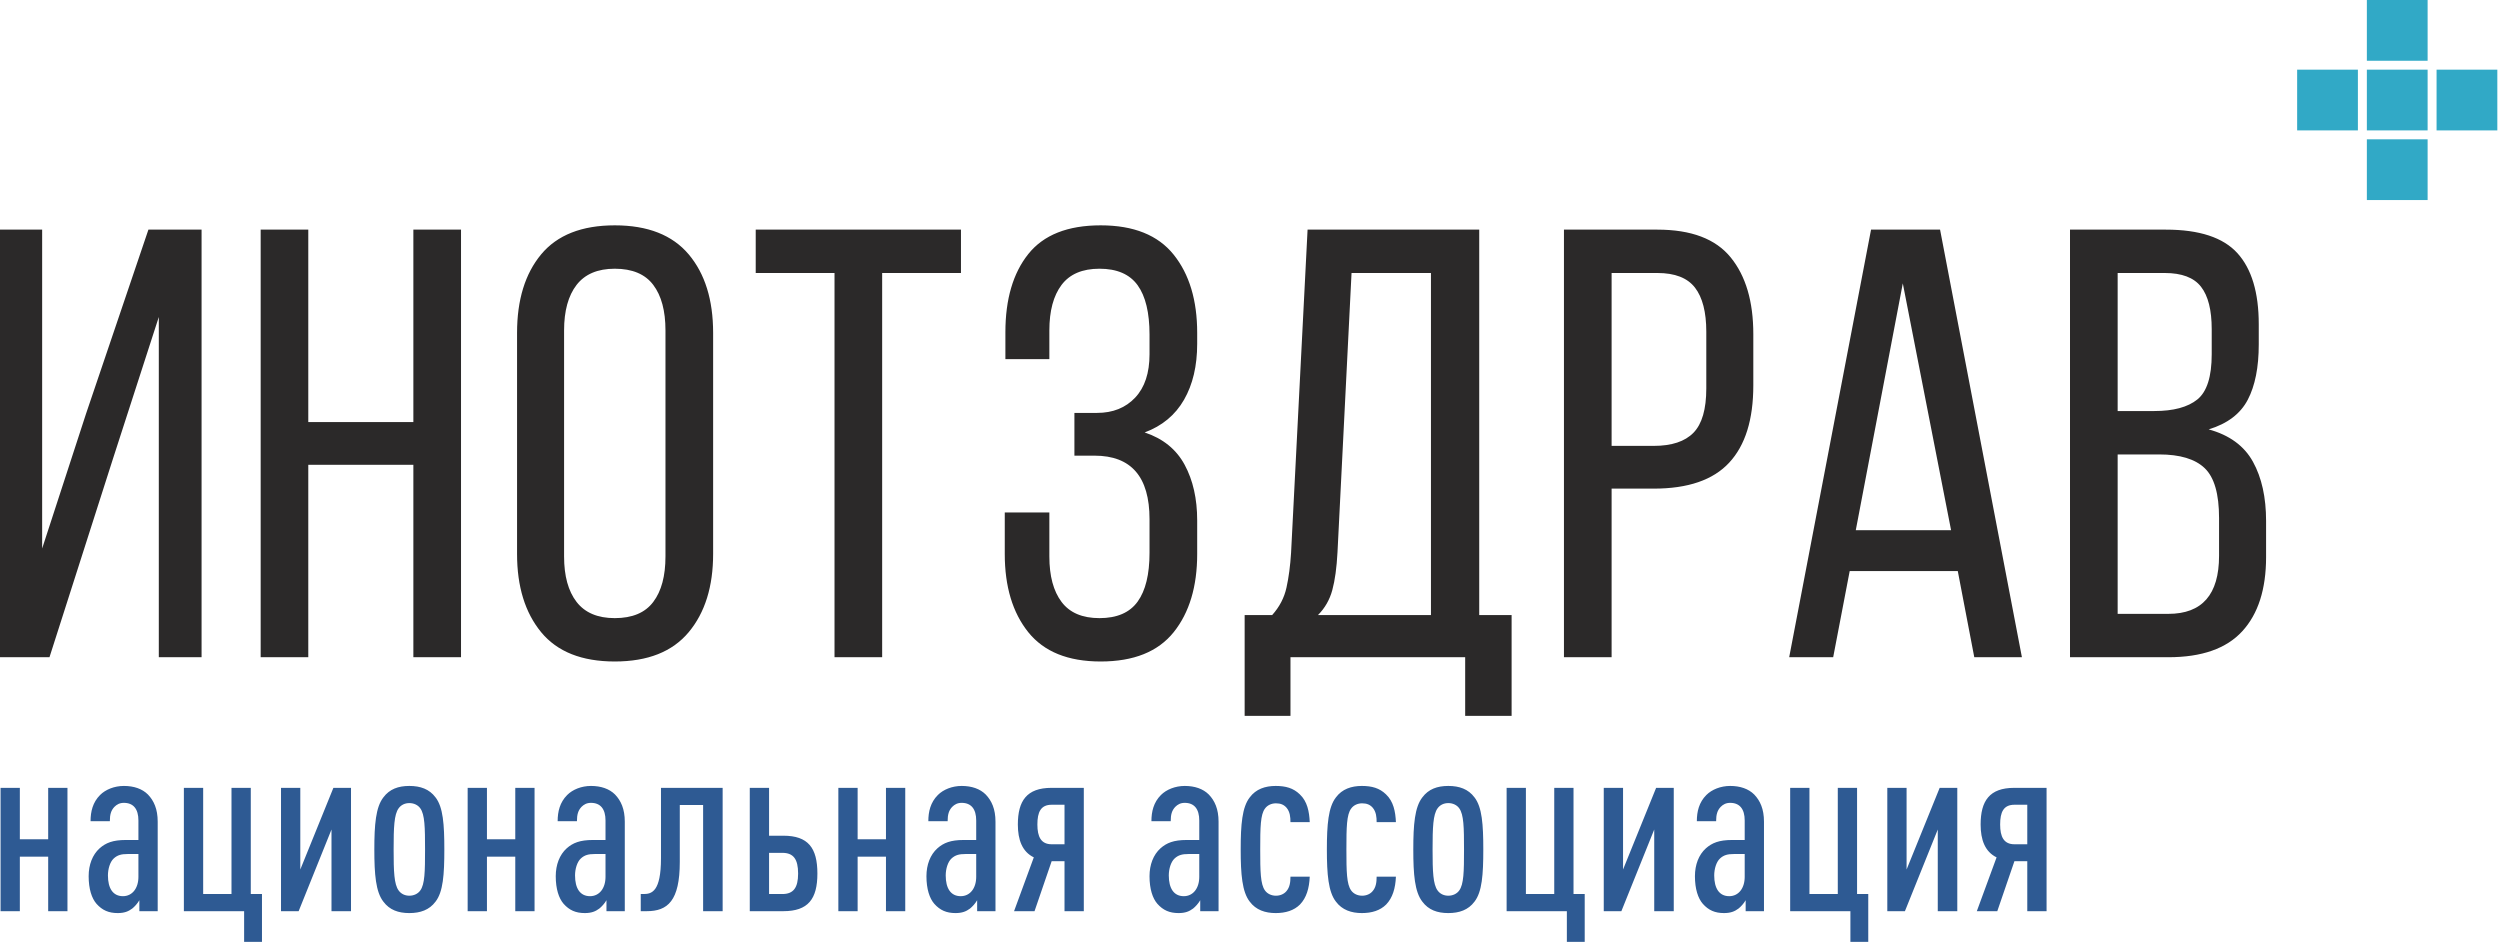
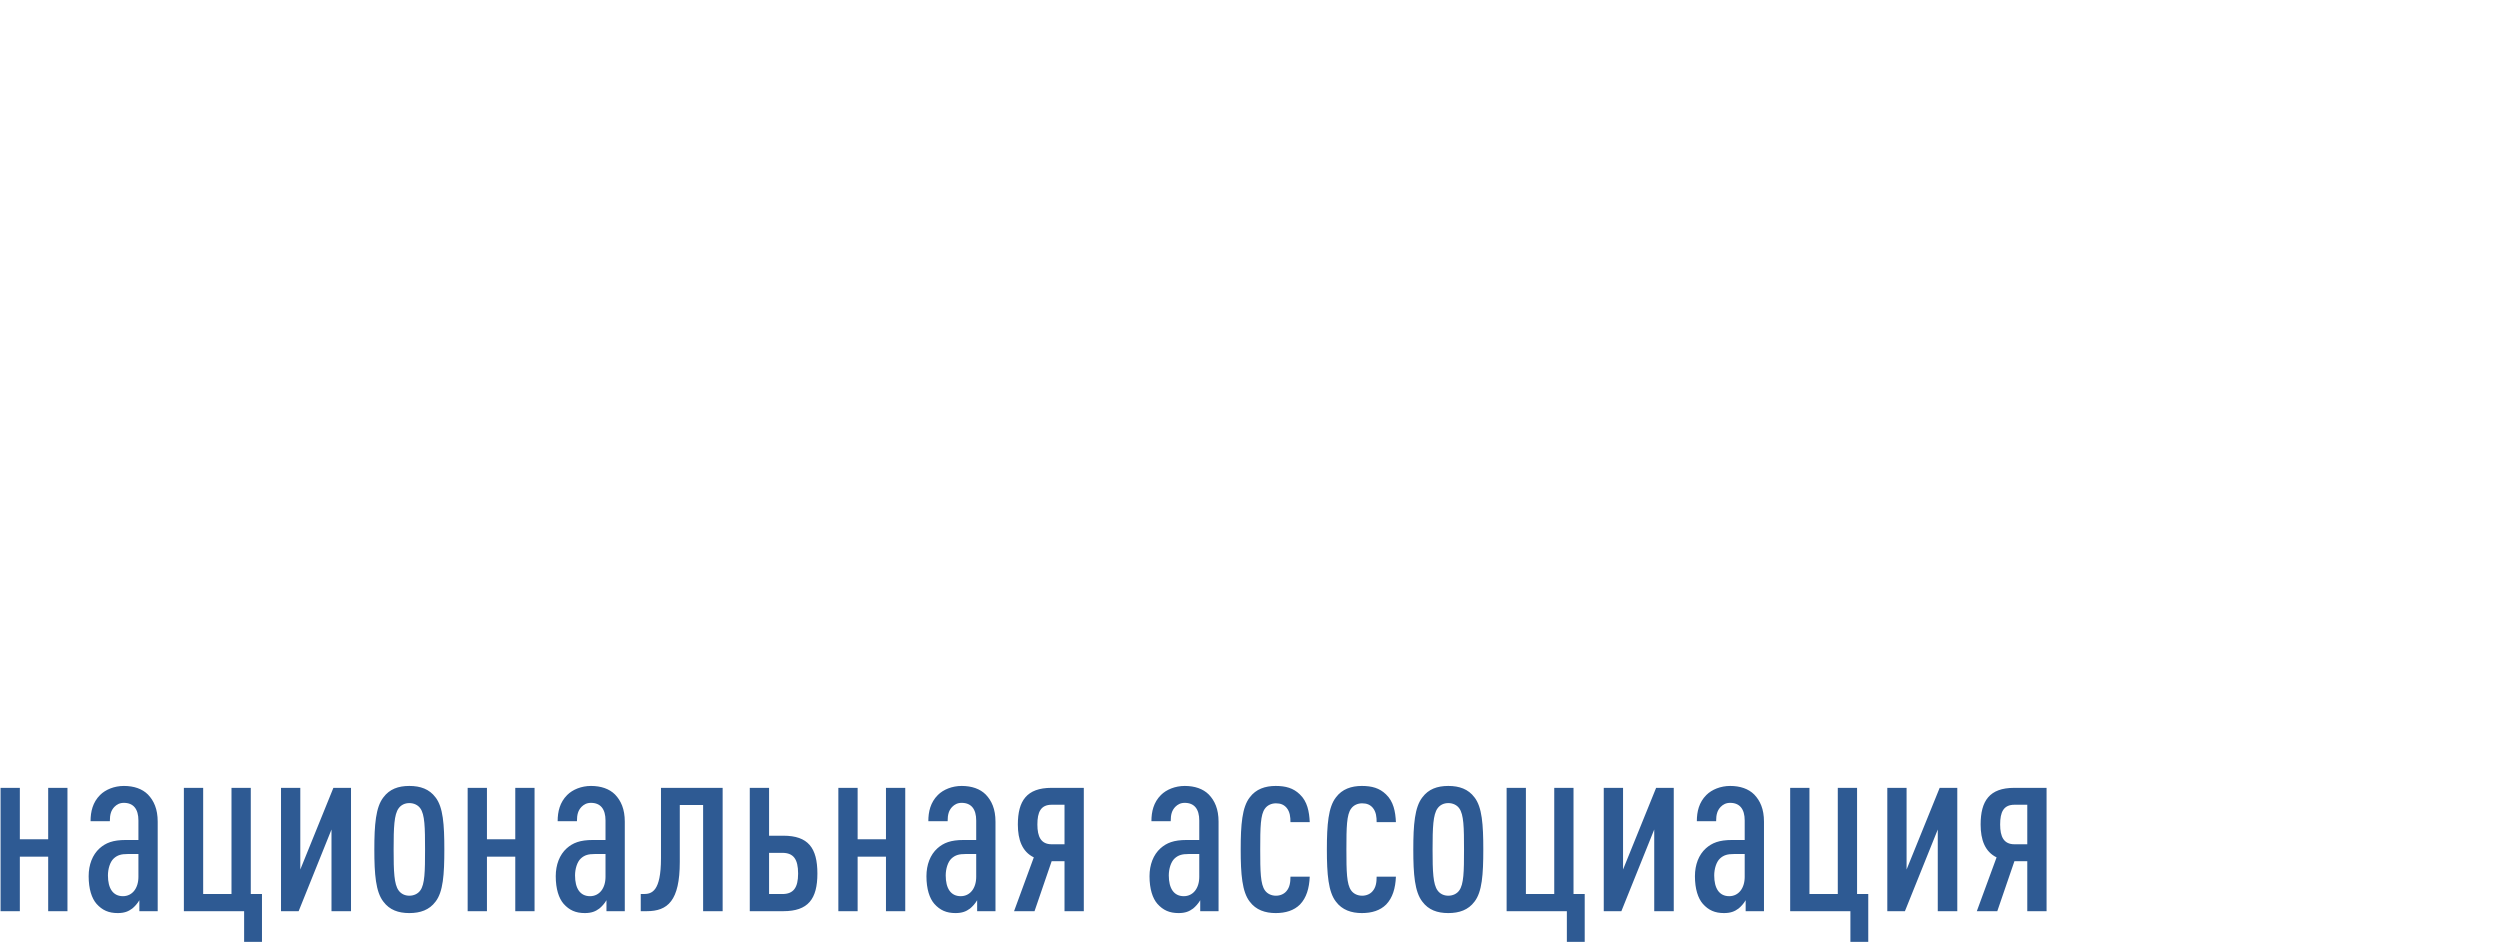
<svg xmlns="http://www.w3.org/2000/svg" width="191" height="72" viewBox="0 0 191 72" fill="none">
-   <path fill-rule="evenodd" clip-rule="evenodd" d="M165.662 46.899C168.245 46.899 169.536 45.421 169.536 42.464V39.572C169.536 37.736 169.171 36.468 168.439 35.768C167.71 35.068 166.549 34.719 164.962 34.719H161.789V46.899H165.662ZM164.59 31.403C166.051 31.403 167.147 31.11 167.879 30.518C168.61 29.927 168.975 28.775 168.975 27.064V25.151C168.975 23.69 168.704 22.607 168.158 21.908C167.614 21.207 166.688 20.857 165.381 20.857H161.789V31.403H164.59ZM165.477 17.544C168.027 17.544 169.847 18.142 170.937 19.34C172.025 20.538 172.569 22.351 172.569 24.777V26.316C172.569 28.059 172.29 29.468 171.73 30.54C171.169 31.614 170.175 32.368 168.743 32.805C170.328 33.24 171.458 34.065 172.126 35.279C172.795 36.49 173.129 38.001 173.129 39.805V42.559C173.129 45.016 172.523 46.907 171.308 48.229C170.097 49.551 168.213 50.212 165.662 50.212H158.148V17.544H165.477ZM141.782 40.505H149.062L145.374 21.649L141.782 40.505ZM141.316 43.632L140.055 50.212H136.694L142.948 17.544H148.221L154.474 50.212H150.835L149.575 43.632H141.316ZM126.347 34.065C127.716 34.065 128.728 33.731 129.381 33.062C130.035 32.393 130.361 31.264 130.361 29.677V25.338C130.361 23.843 130.072 22.723 129.498 21.977C128.92 21.23 127.965 20.857 126.626 20.857H123.127V34.065H126.347ZM126.626 17.544C129.209 17.544 131.076 18.251 132.227 19.668C133.378 21.083 133.953 23.034 133.953 25.523V29.444C133.953 32.058 133.34 34.025 132.109 35.349C130.882 36.672 128.961 37.331 126.347 37.331H123.127V50.212H119.486V17.544H126.626ZM102.185 42.186C102.123 43.366 101.992 44.331 101.789 45.079C101.586 45.825 101.221 46.463 100.692 46.992H109.325V20.857H103.258L102.185 42.186ZM111.939 54.692V50.212H98.592V54.692H95.091V46.992H97.192C97.751 46.37 98.117 45.67 98.287 44.892C98.46 44.114 98.576 43.227 98.638 42.233L99.899 17.544H113.013V46.992H115.487V54.692H111.939ZM84.091 17.216C86.611 17.216 88.471 17.962 89.669 19.457C90.866 20.949 91.465 22.942 91.465 25.431V26.27C91.465 27.951 91.13 29.374 90.461 30.54C89.792 31.707 88.789 32.54 87.452 33.038C88.852 33.505 89.871 34.329 90.507 35.51C91.147 36.694 91.465 38.11 91.465 39.758V42.325C91.465 44.815 90.866 46.806 89.669 48.3C88.471 49.792 86.611 50.538 84.091 50.538C81.602 50.538 79.759 49.792 78.56 48.3C77.364 46.806 76.764 44.815 76.764 42.325V39.151H80.171V42.514C80.171 44.007 80.482 45.164 81.104 45.988C81.726 46.814 82.691 47.225 83.998 47.225C85.335 47.225 86.307 46.806 86.914 45.966C87.521 45.125 87.824 43.881 87.824 42.233V39.664C87.824 36.429 86.424 34.812 83.624 34.812H82.085V31.546H83.812C85.025 31.546 85.997 31.155 86.728 30.377C87.46 29.599 87.824 28.496 87.824 27.064V25.571C87.824 23.89 87.521 22.631 86.914 21.79C86.307 20.949 85.335 20.53 83.998 20.53C82.691 20.53 81.726 20.943 81.104 21.766C80.482 22.592 80.171 23.751 80.171 25.244V27.438H76.812V25.383C76.812 22.864 77.394 20.873 78.56 19.41C79.727 17.947 81.571 17.216 84.091 17.216ZM63.757 50.212V20.857H57.737V17.544H73.418V20.857H67.397V50.212H63.757ZM43.096 42.514C43.096 44.007 43.414 45.164 44.051 45.988C44.691 46.814 45.662 47.225 46.969 47.225C48.307 47.225 49.287 46.814 49.909 45.988C50.533 45.164 50.842 44.007 50.842 42.514V25.244C50.842 23.751 50.533 22.592 49.909 21.766C49.287 20.943 48.307 20.53 46.969 20.53C45.662 20.53 44.691 20.943 44.051 21.766C43.414 22.592 43.096 23.751 43.096 25.244V42.514ZM39.503 25.431C39.503 22.91 40.117 20.912 41.344 19.433C42.574 17.956 44.449 17.216 46.969 17.216C49.489 17.216 51.37 17.956 52.616 19.433C53.861 20.912 54.483 22.91 54.483 25.431V42.325C54.483 44.815 53.861 46.806 52.616 48.3C51.37 49.792 49.489 50.538 46.969 50.538C44.449 50.538 42.574 49.792 41.344 48.3C40.117 46.806 39.503 44.815 39.503 42.325V25.431ZM23.553 35.51V50.212H19.915V17.544H23.553V32.244H31.581V17.544H35.222V50.212H31.581V35.51H23.553ZM8.632 35.044L3.78 50.212H0V17.544H3.22V41.905L6.579 31.591L11.339 17.544H15.4V50.212H12.133V24.217L8.632 35.044Z" fill="#2B2929" />
-   <path fill-rule="evenodd" clip-rule="evenodd" d="M185.47 5.322H180.828V9.962H185.47V5.322ZM185.47 0H180.828V4.642H185.47V0ZM190.796 5.322H186.154V9.963H190.796V5.322ZM180.143 5.322H175.502V9.962H180.143V5.322ZM185.47 10.644H180.828V15.284H185.47V10.644Z" fill="#31A9C6" />
  <path d="M5.154 69.614V60.192H3.681V64.121H1.516V60.192H0.043V69.614H1.516V65.449H3.681V69.614H5.154ZM12.048 69.614V62.775C12.048 61.811 11.757 61.174 11.302 60.701C10.866 60.264 10.229 60.046 9.465 60.046C8.738 60.046 8.064 60.319 7.646 60.738C7.082 61.302 6.919 62.01 6.919 62.739H8.392C8.392 62.229 8.483 61.92 8.738 61.647C8.919 61.465 9.137 61.338 9.465 61.338C10.193 61.338 10.575 61.811 10.575 62.684V64.175H9.61C8.628 64.175 8.082 64.393 7.609 64.812C7.064 65.303 6.773 66.067 6.773 66.94C6.773 67.922 7.009 68.631 7.373 69.05C7.81 69.541 8.301 69.759 8.992 69.759C9.501 69.759 9.811 69.632 10.102 69.414C10.284 69.268 10.502 69.032 10.647 68.777V69.614H12.048ZM10.575 66.995C10.575 67.868 10.102 68.468 9.392 68.468C8.628 68.468 8.246 67.868 8.246 66.885C8.246 66.376 8.41 65.849 8.683 65.594C8.974 65.321 9.283 65.248 9.738 65.248H10.575V66.995ZM20.015 71.96V68.304H19.16V60.192H17.686V68.304H15.522V60.192H14.048V69.614H18.651V71.96H20.015ZM26.817 69.614V60.192H25.471L22.943 66.431V60.192H21.469V69.614H22.816L25.326 63.375V69.614H26.817ZM33.947 64.903C33.947 62.993 33.856 61.665 33.274 60.92C32.801 60.283 32.11 60.046 31.273 60.046C30.436 60.046 29.763 60.283 29.29 60.92C28.709 61.665 28.599 62.993 28.599 64.903C28.599 66.812 28.709 68.141 29.29 68.886C29.763 69.522 30.436 69.759 31.273 69.759C32.11 69.759 32.801 69.522 33.274 68.886C33.856 68.141 33.947 66.812 33.947 64.903ZM32.474 64.903C32.474 66.594 32.455 67.558 32.11 68.031C31.928 68.286 31.619 68.432 31.273 68.432C30.928 68.432 30.637 68.286 30.455 68.031C30.109 67.558 30.073 66.594 30.073 64.903C30.073 63.211 30.109 62.229 30.455 61.756C30.637 61.501 30.928 61.356 31.273 61.356C31.619 61.356 31.928 61.501 32.11 61.756C32.455 62.229 32.474 63.211 32.474 64.903ZM40.84 69.614V60.192H39.367V64.121H37.203V60.192H35.729V69.614H37.203V65.449H39.367V69.614H40.84ZM47.734 69.614V62.775C47.734 61.811 47.443 61.174 46.989 60.701C46.552 60.264 45.915 60.046 45.151 60.046C44.424 60.046 43.751 60.319 43.333 60.738C42.769 61.302 42.605 62.01 42.605 62.739H44.078C44.078 62.229 44.169 61.92 44.424 61.647C44.606 61.465 44.824 61.338 45.151 61.338C45.879 61.338 46.261 61.811 46.261 62.684V64.175H45.297C44.315 64.175 43.769 64.393 43.296 64.812C42.751 65.303 42.459 66.067 42.459 66.94C42.459 67.922 42.696 68.631 43.059 69.05C43.496 69.541 43.987 69.759 44.679 69.759C45.188 69.759 45.497 69.632 45.788 69.414C45.97 69.268 46.188 69.032 46.334 68.777V69.614H47.734ZM46.261 66.995C46.261 67.868 45.788 68.468 45.079 68.468C44.315 68.468 43.933 67.868 43.933 66.885C43.933 66.376 44.097 65.849 44.37 65.594C44.66 65.321 44.97 65.248 45.425 65.248H46.261V66.995ZM55.21 69.614V60.192H50.499V65.576C50.499 68.122 49.79 68.304 49.171 68.304H48.953V69.614H49.408C51.008 69.614 51.936 68.832 51.936 65.849V61.501H53.718V69.614H55.21ZM62.449 66.74C62.449 64.775 61.74 63.848 59.848 63.848H58.757V60.192H57.283V69.614H59.848C61.74 69.614 62.449 68.686 62.449 66.74ZM60.976 66.74C60.976 67.831 60.612 68.304 59.775 68.304H58.757V65.158H59.775C60.612 65.158 60.976 65.63 60.976 66.74ZM69.161 69.614V60.192H67.688V64.121H65.523V60.192H64.05V69.614H65.523V65.449H67.688V69.614H69.161ZM76.055 69.614V62.775C76.055 61.811 75.764 61.174 75.309 60.701C74.873 60.264 74.236 60.046 73.472 60.046C72.745 60.046 72.071 60.319 71.653 60.738C71.089 61.302 70.925 62.01 70.925 62.739H72.399C72.399 62.229 72.49 61.92 72.745 61.647C72.926 61.465 73.144 61.338 73.472 61.338C74.2 61.338 74.582 61.811 74.582 62.684V64.175H73.617C72.635 64.175 72.089 64.393 71.617 64.812C71.071 65.303 70.78 66.067 70.78 66.94C70.78 67.922 71.016 68.631 71.38 69.05C71.817 69.541 72.308 69.759 72.999 69.759C73.508 69.759 73.817 69.632 74.109 69.414C74.29 69.268 74.508 69.032 74.654 68.777V69.614H76.055ZM74.582 66.995C74.582 67.868 74.109 68.468 73.399 68.468C72.635 68.468 72.253 67.868 72.253 66.885C72.253 66.376 72.417 65.849 72.69 65.594C72.981 65.321 73.29 65.248 73.745 65.248H74.582V66.995ZM82.803 69.614V60.192H80.329C78.438 60.192 77.764 61.192 77.764 62.993C77.764 64.157 78.092 65.066 78.983 65.503L77.474 69.614H79.038L80.347 65.794H81.329V69.614H82.803ZM81.329 64.502H80.347C79.529 64.502 79.256 63.921 79.256 62.993C79.256 62.047 79.511 61.483 80.347 61.483H81.329V64.502ZM93.098 69.614V62.775C93.098 61.811 92.807 61.174 92.352 60.701C91.915 60.264 91.279 60.046 90.515 60.046C89.788 60.046 89.115 60.319 88.696 60.738C88.132 61.302 87.969 62.01 87.969 62.739H89.442C89.442 62.229 89.533 61.92 89.788 61.647C89.969 61.465 90.187 61.338 90.515 61.338C91.243 61.338 91.624 61.811 91.624 62.684V64.175H90.66C89.678 64.175 89.132 64.393 88.66 64.812C88.114 65.303 87.823 66.067 87.823 66.94C87.823 67.922 88.059 68.631 88.423 69.05C88.86 69.541 89.351 69.759 90.042 69.759C90.551 69.759 90.861 69.632 91.151 69.414C91.333 69.268 91.551 69.032 91.697 68.777V69.614H93.098ZM91.624 66.995C91.624 67.868 91.151 68.468 90.442 68.468C89.678 68.468 89.296 67.868 89.296 66.885C89.296 66.376 89.46 65.849 89.733 65.594C90.024 65.321 90.333 65.248 90.788 65.248H91.624V66.995ZM100.064 66.976H98.591C98.591 67.413 98.536 67.795 98.282 68.086C98.099 68.304 97.809 68.432 97.481 68.432C97.136 68.432 96.826 68.286 96.644 68.031C96.299 67.558 96.281 66.594 96.281 64.903C96.281 63.193 96.299 62.229 96.644 61.775C96.826 61.52 97.136 61.374 97.481 61.374C97.845 61.374 98.099 61.483 98.3 61.72C98.555 62.029 98.591 62.429 98.591 62.811H100.064C100.028 62.01 99.882 61.228 99.3 60.683C98.809 60.21 98.227 60.046 97.463 60.046C96.663 60.046 95.953 60.283 95.481 60.92C94.898 61.665 94.789 62.993 94.789 64.903C94.789 66.794 94.898 68.141 95.481 68.886C95.953 69.522 96.663 69.759 97.463 69.759C98.227 69.759 98.864 69.559 99.319 69.104C99.809 68.595 100.028 67.868 100.064 66.976ZM106.648 66.976H105.175C105.175 67.413 105.12 67.795 104.866 68.086C104.684 68.304 104.393 68.432 104.066 68.432C103.72 68.432 103.41 68.286 103.229 68.031C102.884 67.558 102.865 66.594 102.865 64.903C102.865 63.193 102.884 62.229 103.229 61.775C103.41 61.52 103.72 61.374 104.066 61.374C104.429 61.374 104.684 61.483 104.884 61.72C105.139 62.029 105.175 62.429 105.175 62.811H106.648C106.612 62.01 106.466 61.228 105.884 60.683C105.393 60.21 104.811 60.046 104.047 60.046C103.247 60.046 102.538 60.283 102.065 60.92C101.483 61.665 101.373 62.993 101.373 64.903C101.373 66.794 101.483 68.141 102.065 68.886C102.538 69.522 103.247 69.759 104.047 69.759C104.811 69.759 105.448 69.559 105.903 69.104C106.393 68.595 106.612 67.868 106.648 66.976ZM113.324 64.903C113.324 62.993 113.232 61.665 112.651 60.92C112.178 60.283 111.486 60.046 110.65 60.046C109.813 60.046 109.14 60.283 108.667 60.92C108.085 61.665 107.976 62.993 107.976 64.903C107.976 66.812 108.085 68.141 108.667 68.886C109.14 69.522 109.813 69.759 110.65 69.759C111.486 69.759 112.178 69.522 112.651 68.886C113.232 68.141 113.324 66.812 113.324 64.903ZM111.851 64.903C111.851 66.594 111.832 67.558 111.486 68.031C111.305 68.286 110.995 68.432 110.65 68.432C110.304 68.432 110.013 68.286 109.831 68.031C109.486 67.558 109.449 66.594 109.449 64.903C109.449 63.211 109.486 62.229 109.831 61.756C110.013 61.501 110.304 61.356 110.65 61.356C110.995 61.356 111.305 61.501 111.486 61.756C111.832 62.229 111.851 63.211 111.851 64.903ZM121.072 71.96V68.304H120.217V60.192H118.744V68.304H116.579V60.192H115.106V69.614H119.708V71.96H121.072ZM127.875 69.614V60.192H126.528L124.001 66.431V60.192H122.527V69.614H123.873L126.383 63.375V69.614H127.875ZM134.768 69.614V62.775C134.768 61.811 134.477 61.174 134.022 60.701C133.586 60.264 132.949 60.046 132.185 60.046C131.458 60.046 130.784 60.319 130.366 60.738C129.802 61.302 129.639 62.01 129.639 62.739H131.112C131.112 62.229 131.203 61.92 131.458 61.647C131.639 61.465 131.858 61.338 132.185 61.338C132.913 61.338 133.295 61.811 133.295 62.684V64.175H132.331C131.348 64.175 130.803 64.393 130.33 64.812C129.784 65.303 129.493 66.067 129.493 66.94C129.493 67.922 129.73 68.631 130.094 69.05C130.53 69.541 131.021 69.759 131.712 69.759C132.222 69.759 132.53 69.632 132.822 69.414C133.004 69.268 133.222 69.032 133.368 68.777V69.614H134.768ZM133.295 66.995C133.295 67.868 132.822 68.468 132.113 68.468C131.348 68.468 130.966 67.868 130.966 66.885C130.966 66.376 131.13 65.849 131.403 65.594C131.694 65.321 132.004 65.248 132.458 65.248H133.295V66.995ZM142.735 71.96V68.304H141.88V60.192H140.407V68.304H138.242V60.192H136.769V69.614H141.371V71.96H142.735ZM149.537 69.614V60.192H148.191L145.663 66.431V60.192H144.19V69.614H145.536L148.046 63.375V69.614H149.537ZM156.358 69.614V60.192H153.884C151.993 60.192 151.32 61.192 151.32 62.993C151.32 64.157 151.647 65.066 152.539 65.503L151.029 69.614H152.593L153.902 65.794H154.884V69.614H156.358ZM154.884 64.502H153.902C153.084 64.502 152.811 63.921 152.811 62.993C152.811 62.047 153.066 61.483 153.902 61.483H154.884V64.502Z" fill="#2E5A93" />
</svg>